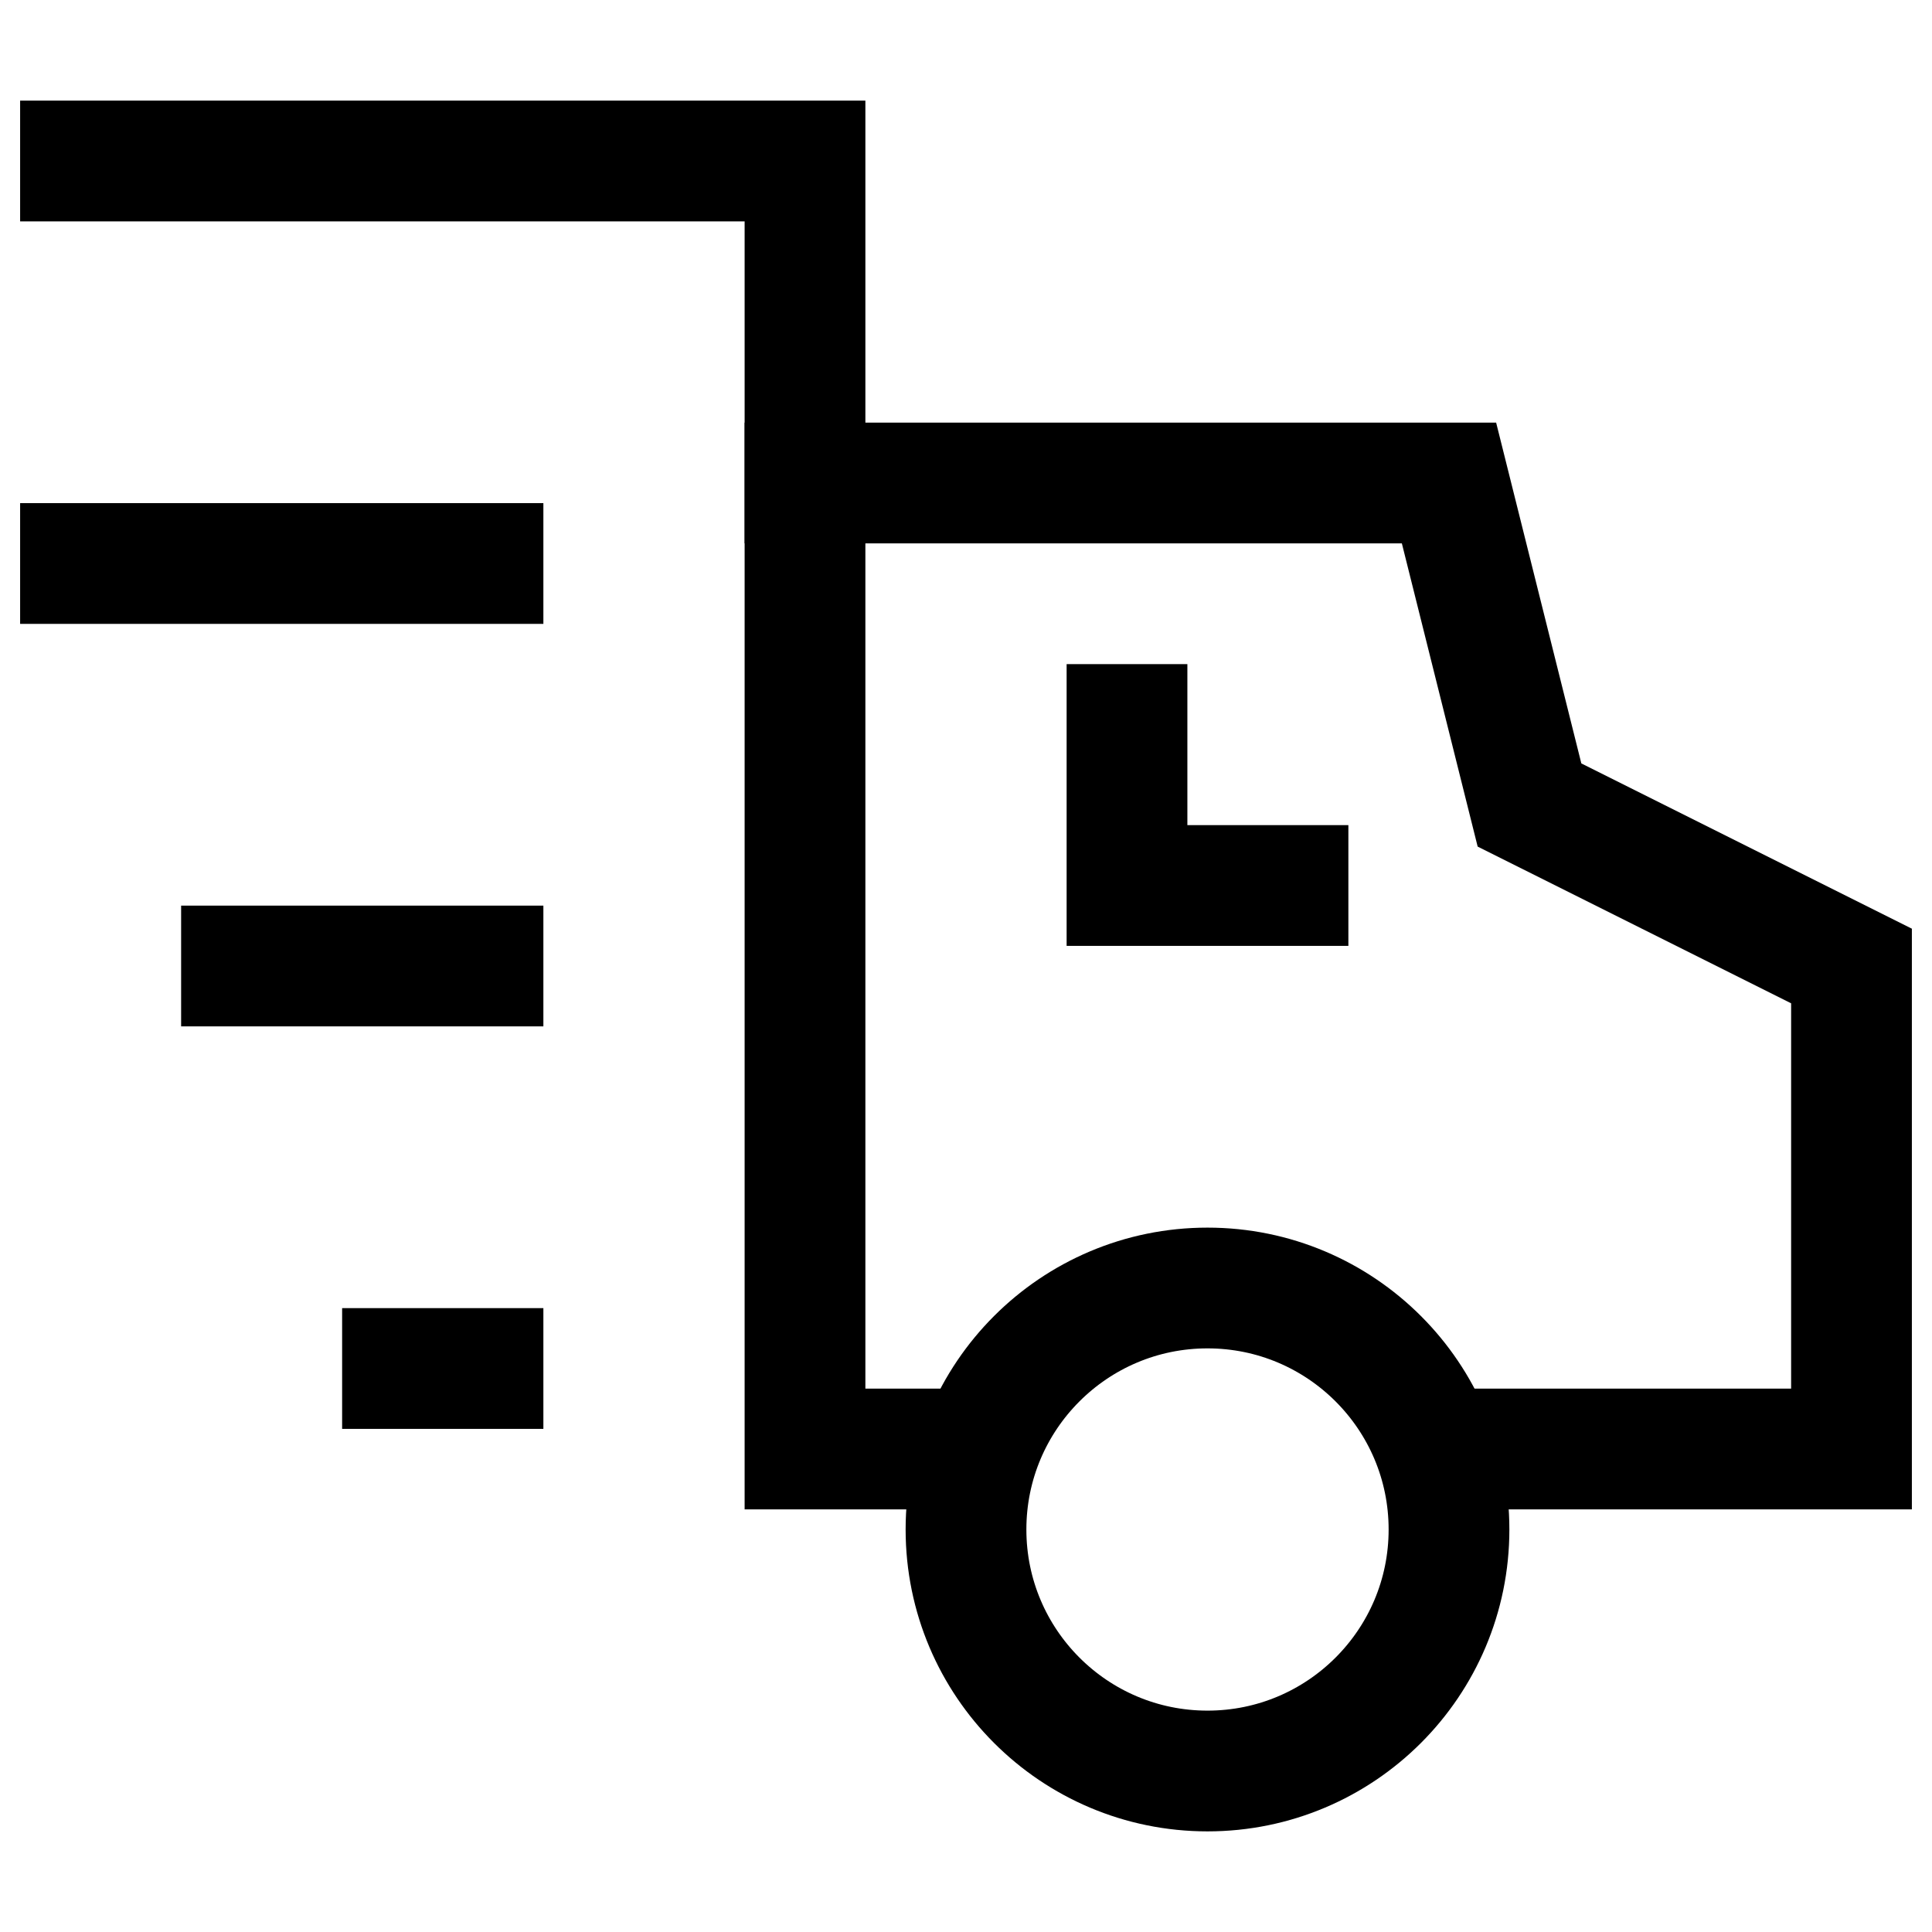
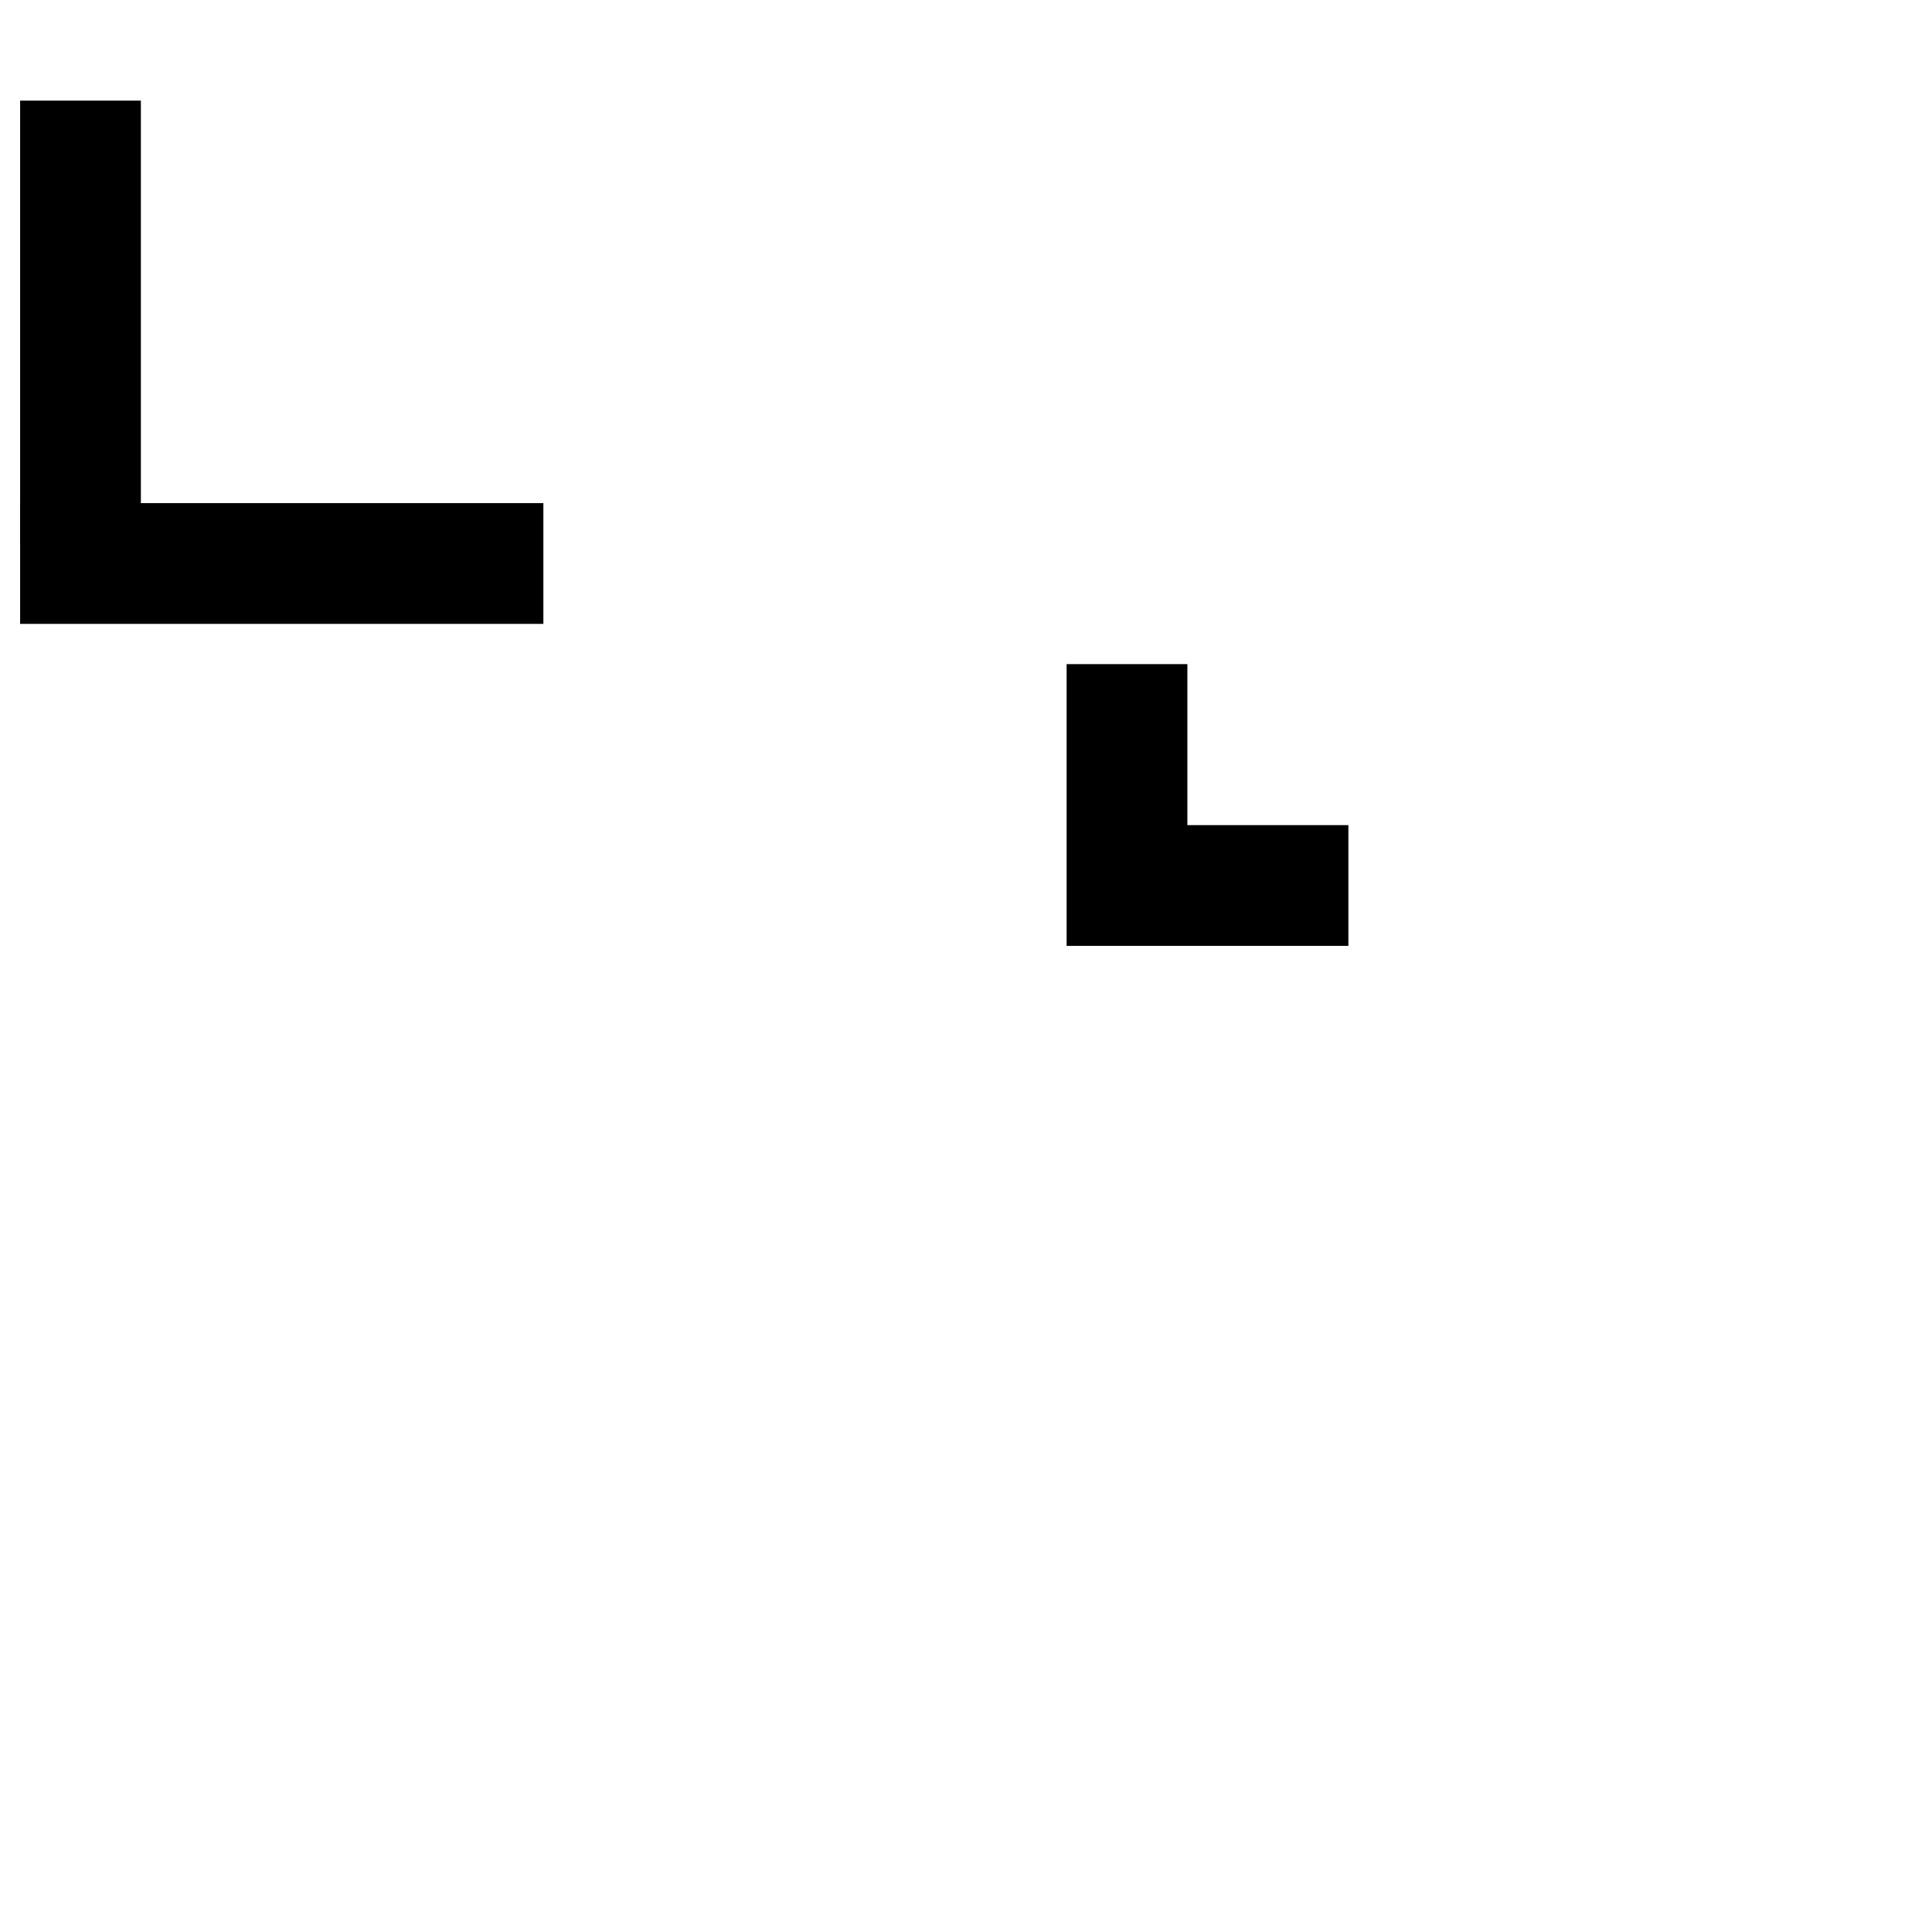
<svg xmlns="http://www.w3.org/2000/svg" focusable="false" viewBox="0 0 24 22" role="presentation" width="30" height="30">
  <g transform="translate(1 1)" stroke-width="1.5px" fill="none" fill-rule="evenodd">
-     <path d="M5 10H2M5 15H4" stroke="#000000" stroke-linecap="square" fill="none" stroke-width="1.5px" />
-     <path stroke="#000000" d="M16.829 16H22v-6l-4-2-1-4H9v12h2.171" fill="none" stroke-width="1.5px" />
    <path d="M0 5h5" stroke="#000000" stroke-linecap="square" fill="none" stroke-width="1.5px" />
-     <path stroke="#000000" stroke-linecap="square" d="M0 0h9v4" fill="none" stroke-width="1.5px" />
-     <circle stroke="#000000" stroke-linecap="square" cx="14" cy="17" r="3" fill="none" stroke-width="1.5px" />
+     <path stroke="#000000" stroke-linecap="square" d="M0 0v4" fill="none" stroke-width="1.5px" />
    <path stroke="#000000" stroke-linecap="square" d="M13 7v2h2" fill="none" stroke-width="1.5px" />
  </g>
</svg>